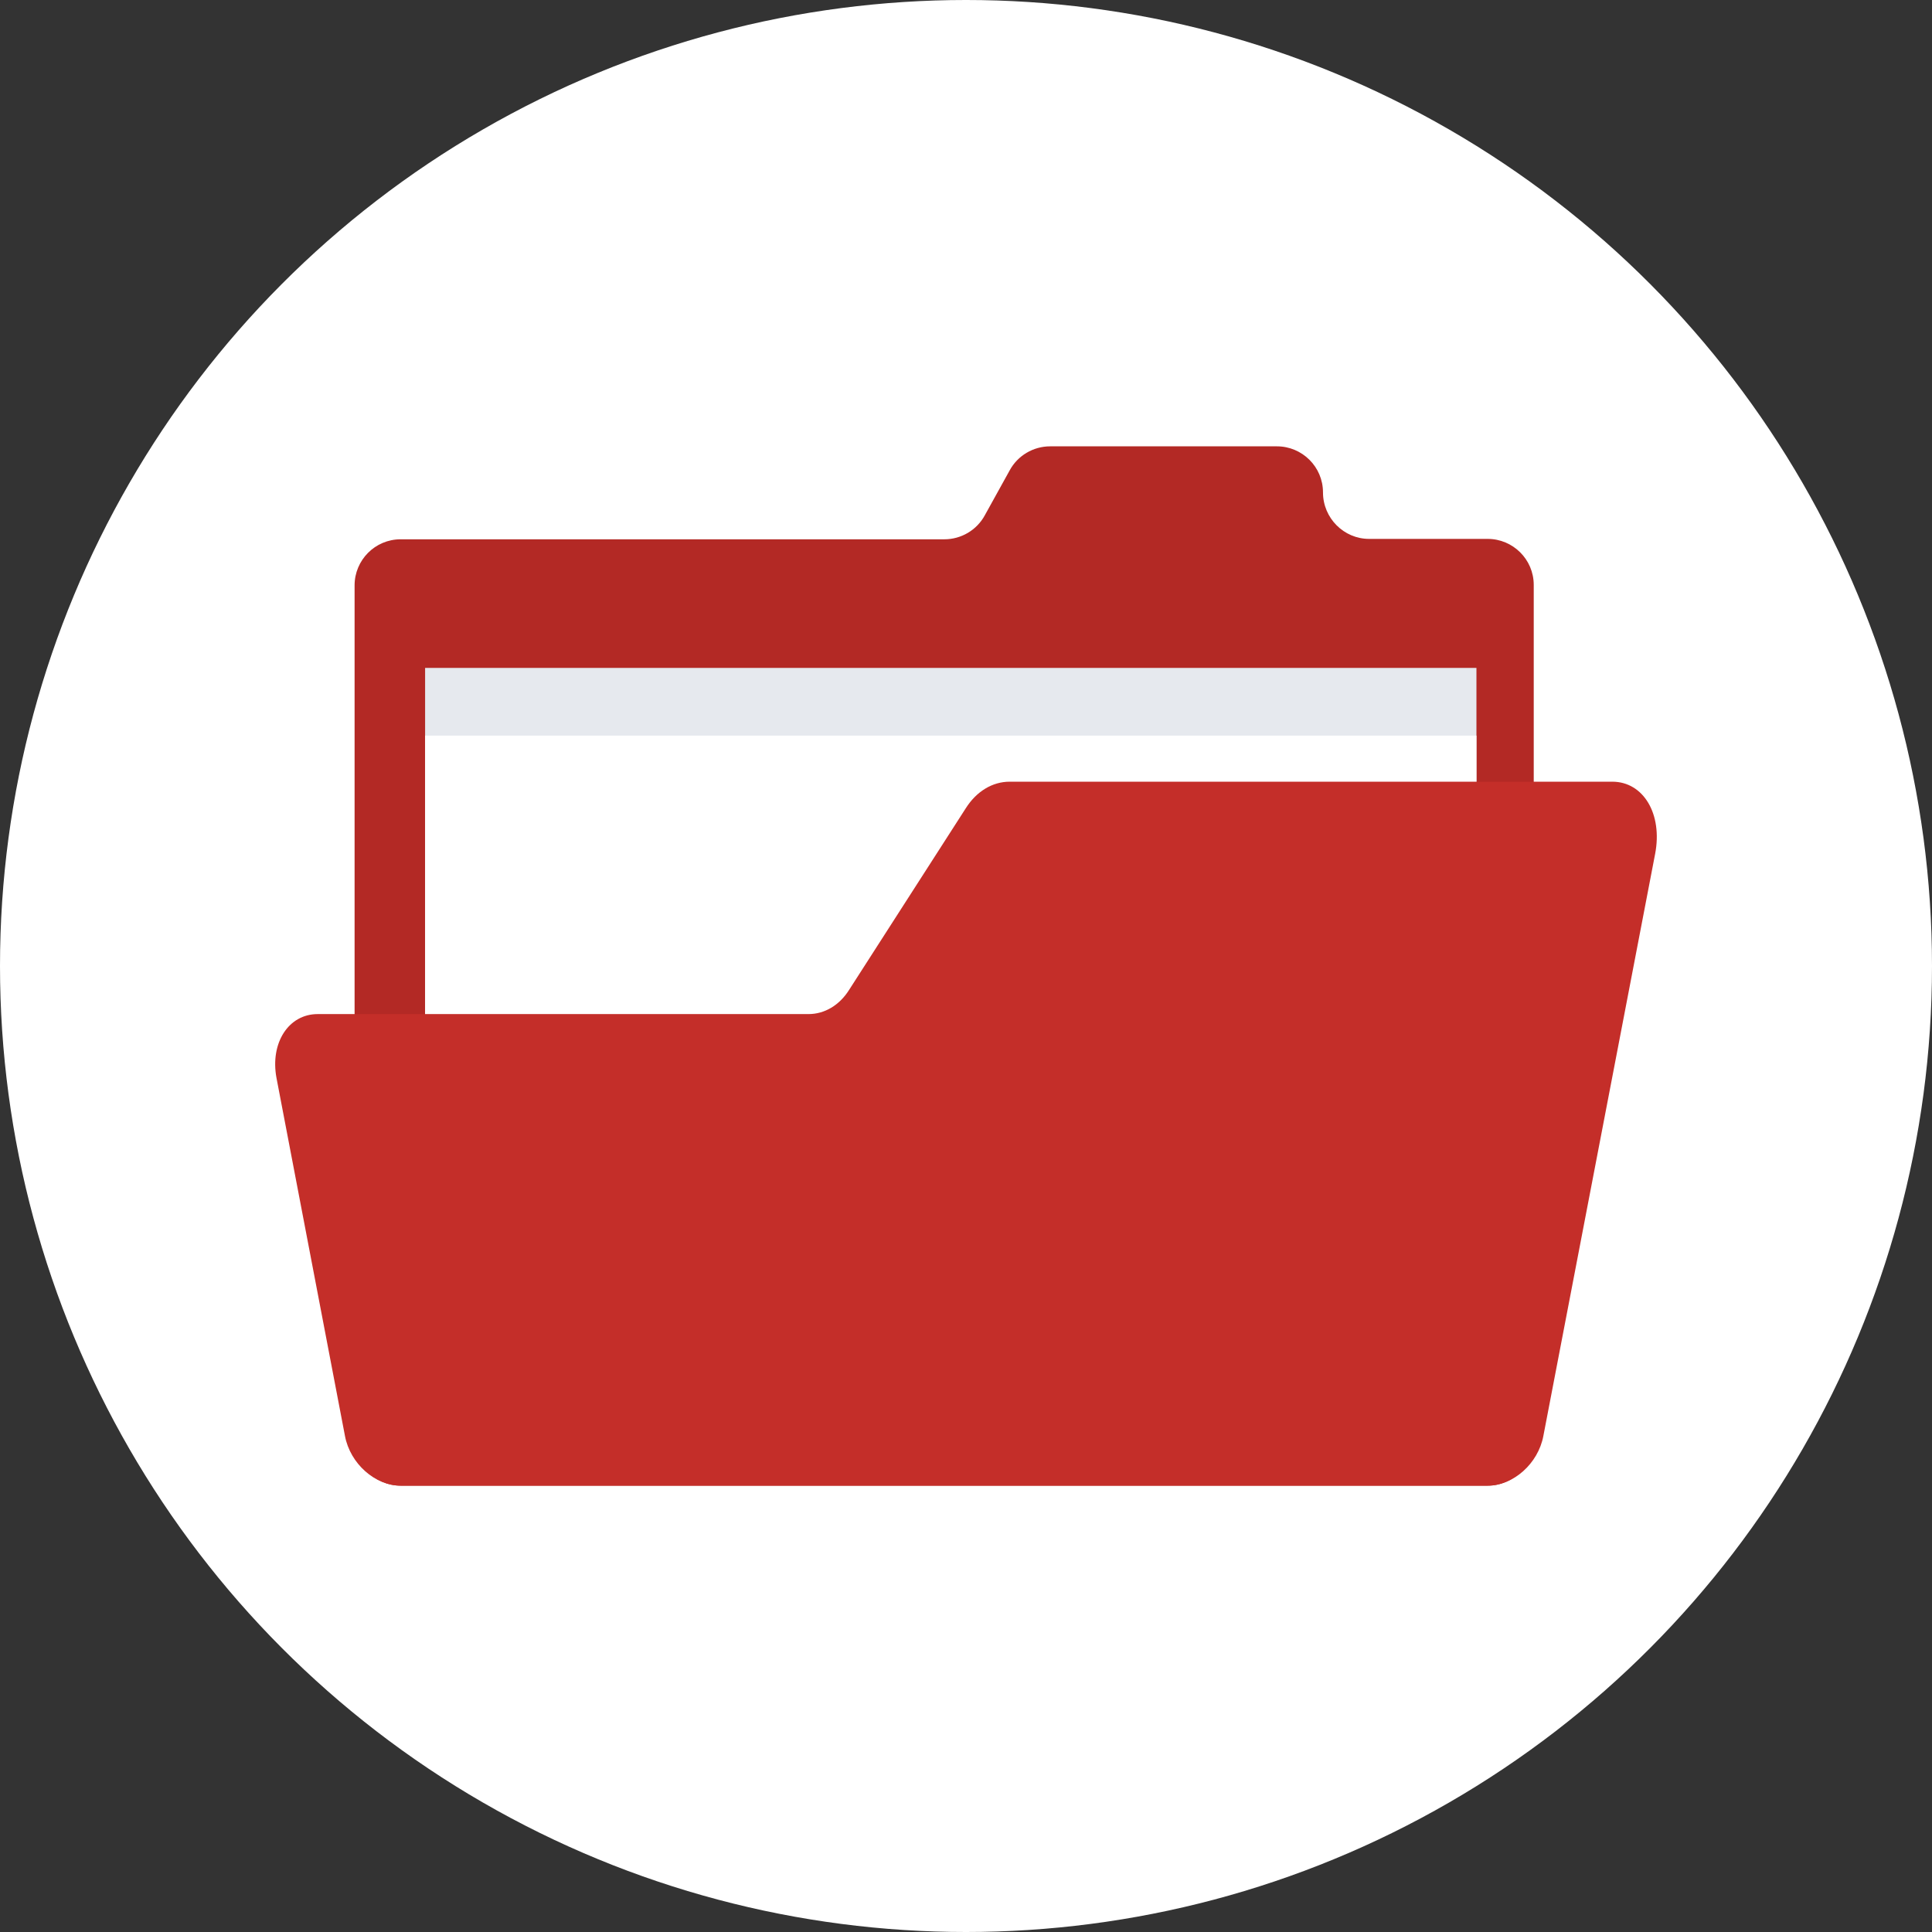
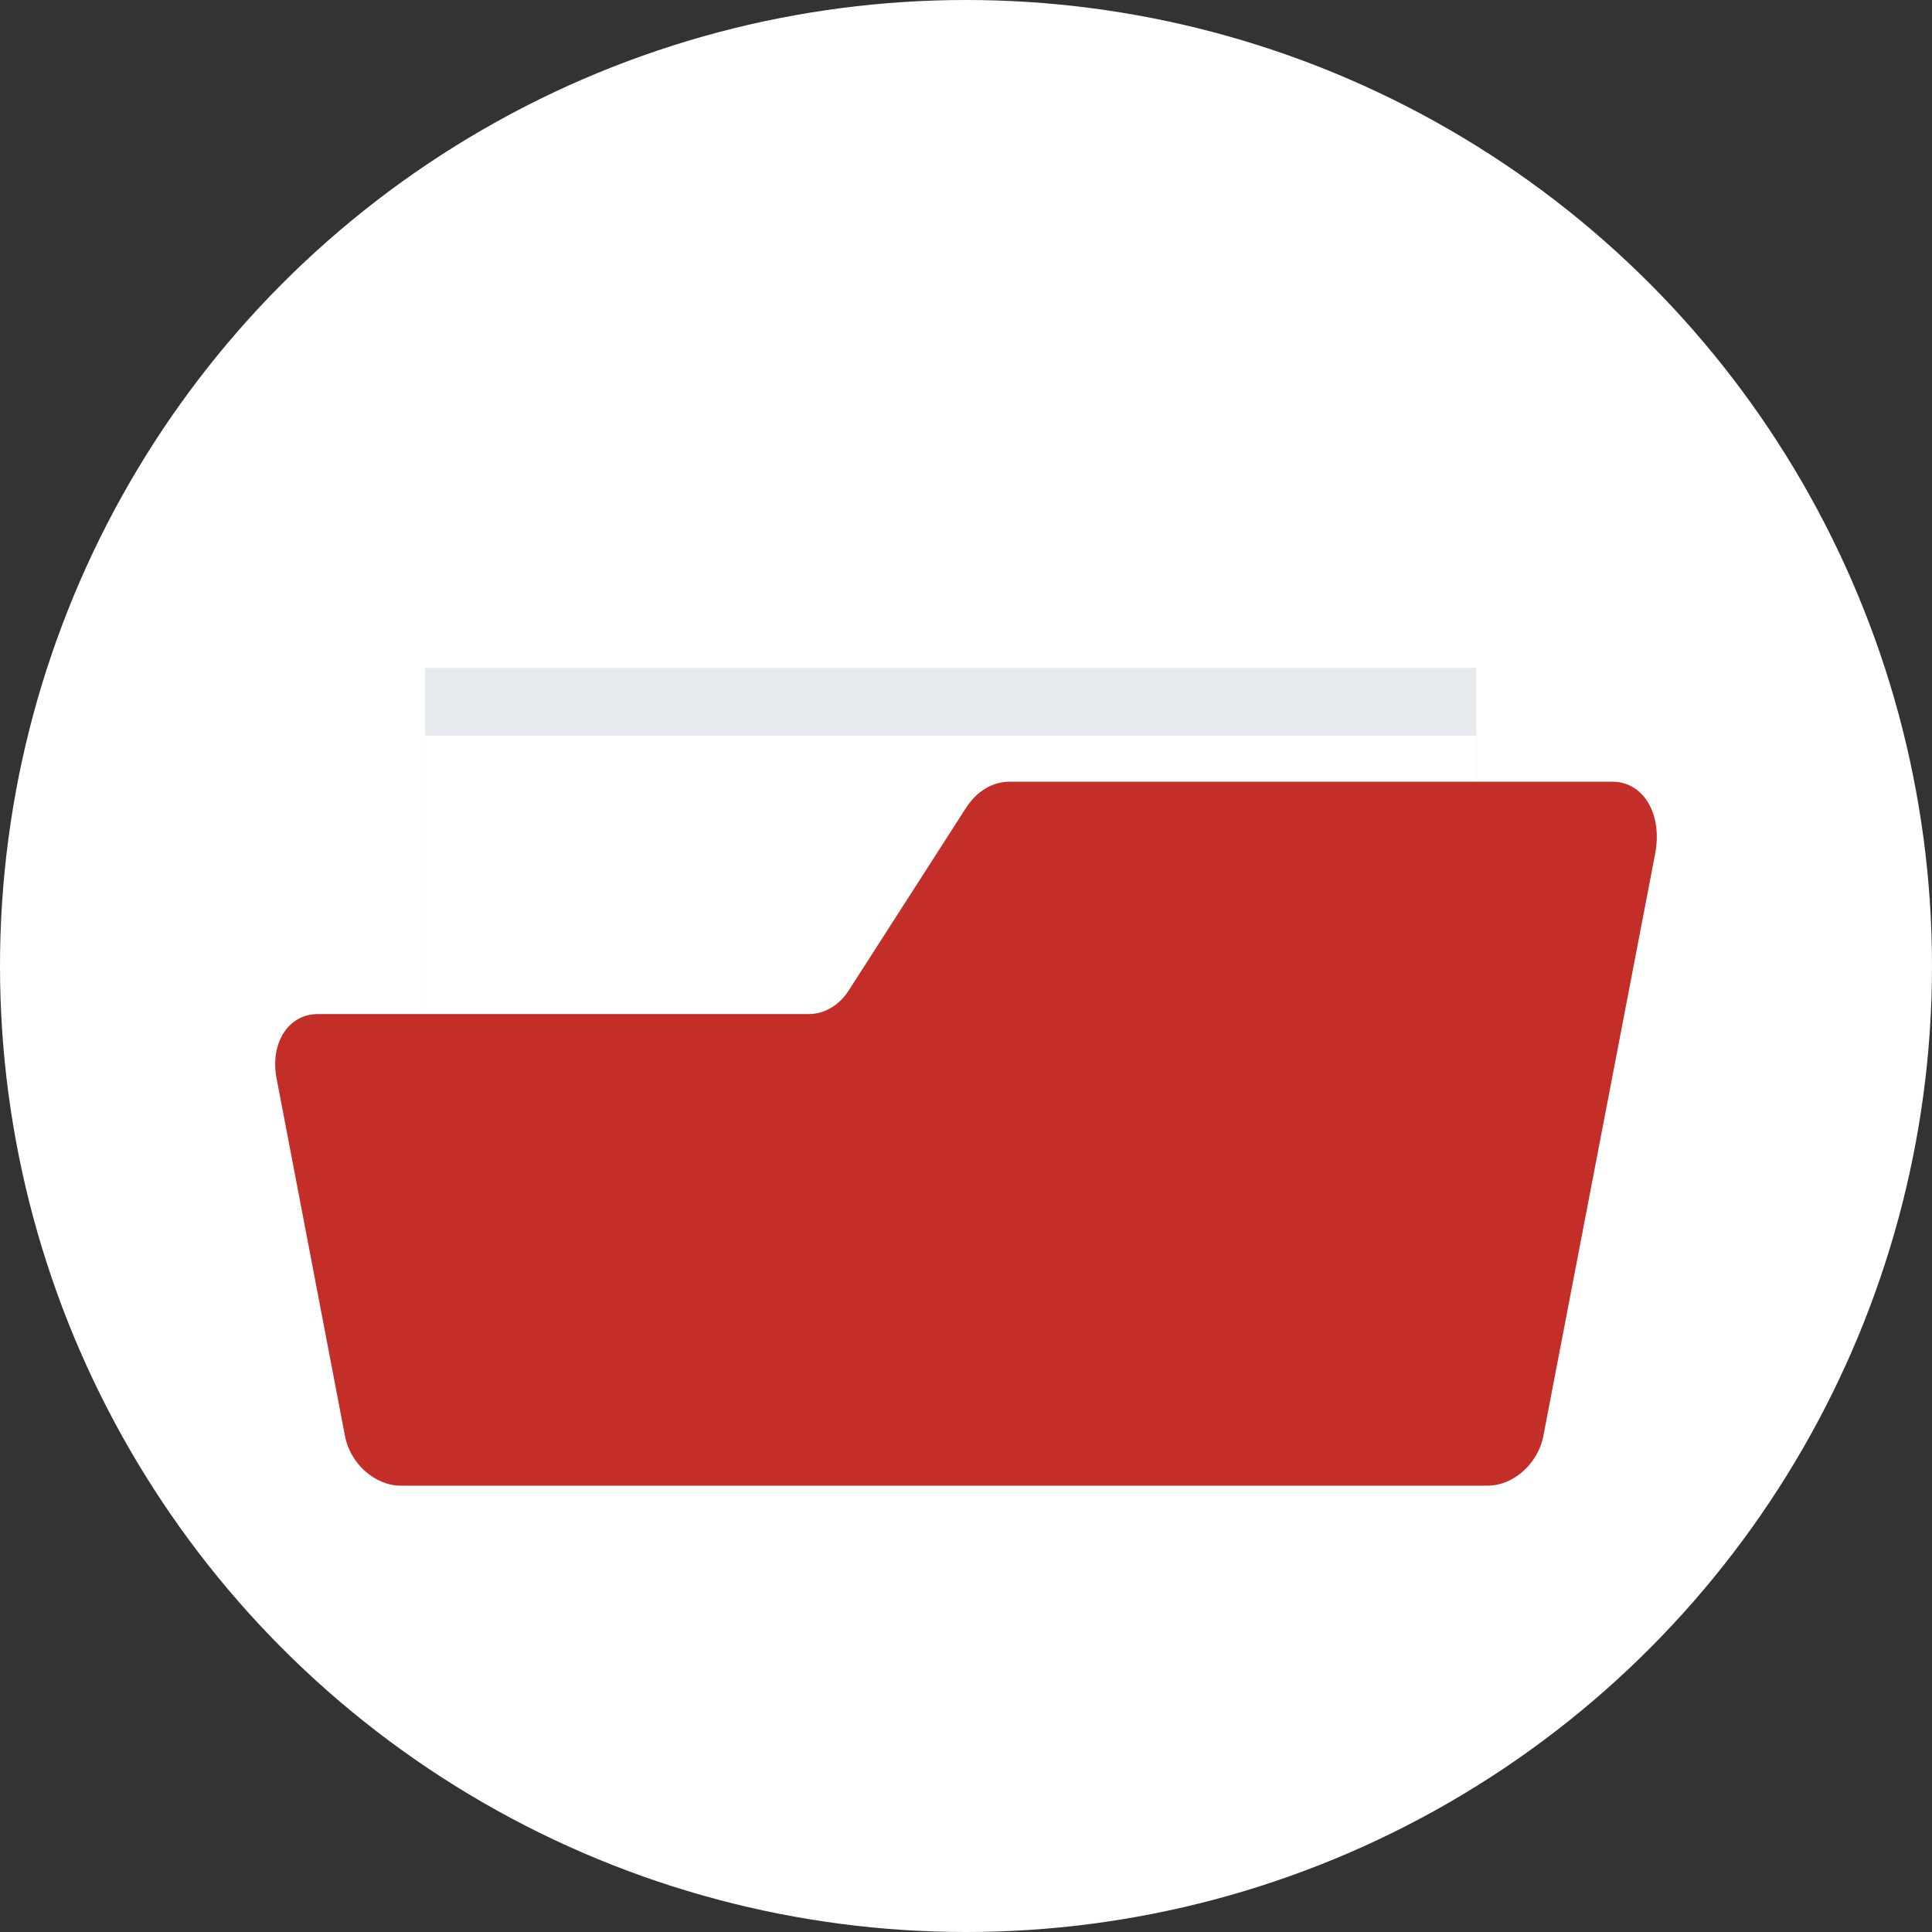
<svg xmlns="http://www.w3.org/2000/svg" version="1.1" id="Layer_1" x="0px" y="0px" viewBox="0 0 482.2 482.2" style="enable-background:new 0 0 482.2 482.2;" xml:space="preserve" width="512px" height="512px" class="">
  <rect x="0" y="0" width="482.2" height="482.2" fill="#333333" stroke="none" />
  <g>
    <circle style="fill:#FFFFFF" cx="241.1" cy="241.1" r="241.1" data-original="#324A5E" class="active-path" data-old_color="#ffffff" />
-     <path style="fill:#B32925" d="M330.2,122.9L330.2,122.9c0-6.4-5.2-11.5-11.5-11.5h-56.6c-4.2,0-8.1,2.3-10.1,6l-6.2,11.2  c-2,3.7-5.9,6-10.1,6H100c-6.4,0-11.5,5.2-11.5,11.5v213.2c0,6.4,5.2,11.5,11.5,11.5h271.3c6.4,0,11.5-5.2,11.5-11.5V146  c0-6.4-5.2-11.5-11.5-11.5h-29.6C335.4,134.5,330.2,129.3,330.2,122.9z" data-original="#F9B54C" class="" data-old_color="#C42E29" />
    <rect x="106.1" y="166.7" style="fill:#E6E9EE;" width="262.4" height="125.3" data-original="#E6E9EE" class="" />
    <rect x="106.1" y="183.6" style="fill:#FFFFFF;" width="262.4" height="108.4" data-original="#FFFFFF" class="" />
    <path style="fill:#C42E29" d="M241,201.8l-29.1,45.3c-2.4,3.8-6.1,6-10.1,6H79.3c-7.3,0-11.9,7.2-10.3,15.9l17.1,89.4  c1.3,6.9,7.5,12.4,13.9,12.4h271.3c6.4,0,12.6-5.5,13.9-12.4l27.9-145.3c1.9-9.9-2.9-18-10.7-18H252  C247.7,195.1,243.7,197.5,241,201.8z" data-original="#FFD05B" class="" data-old_color="#FF3F00" />
  </g>
</svg>